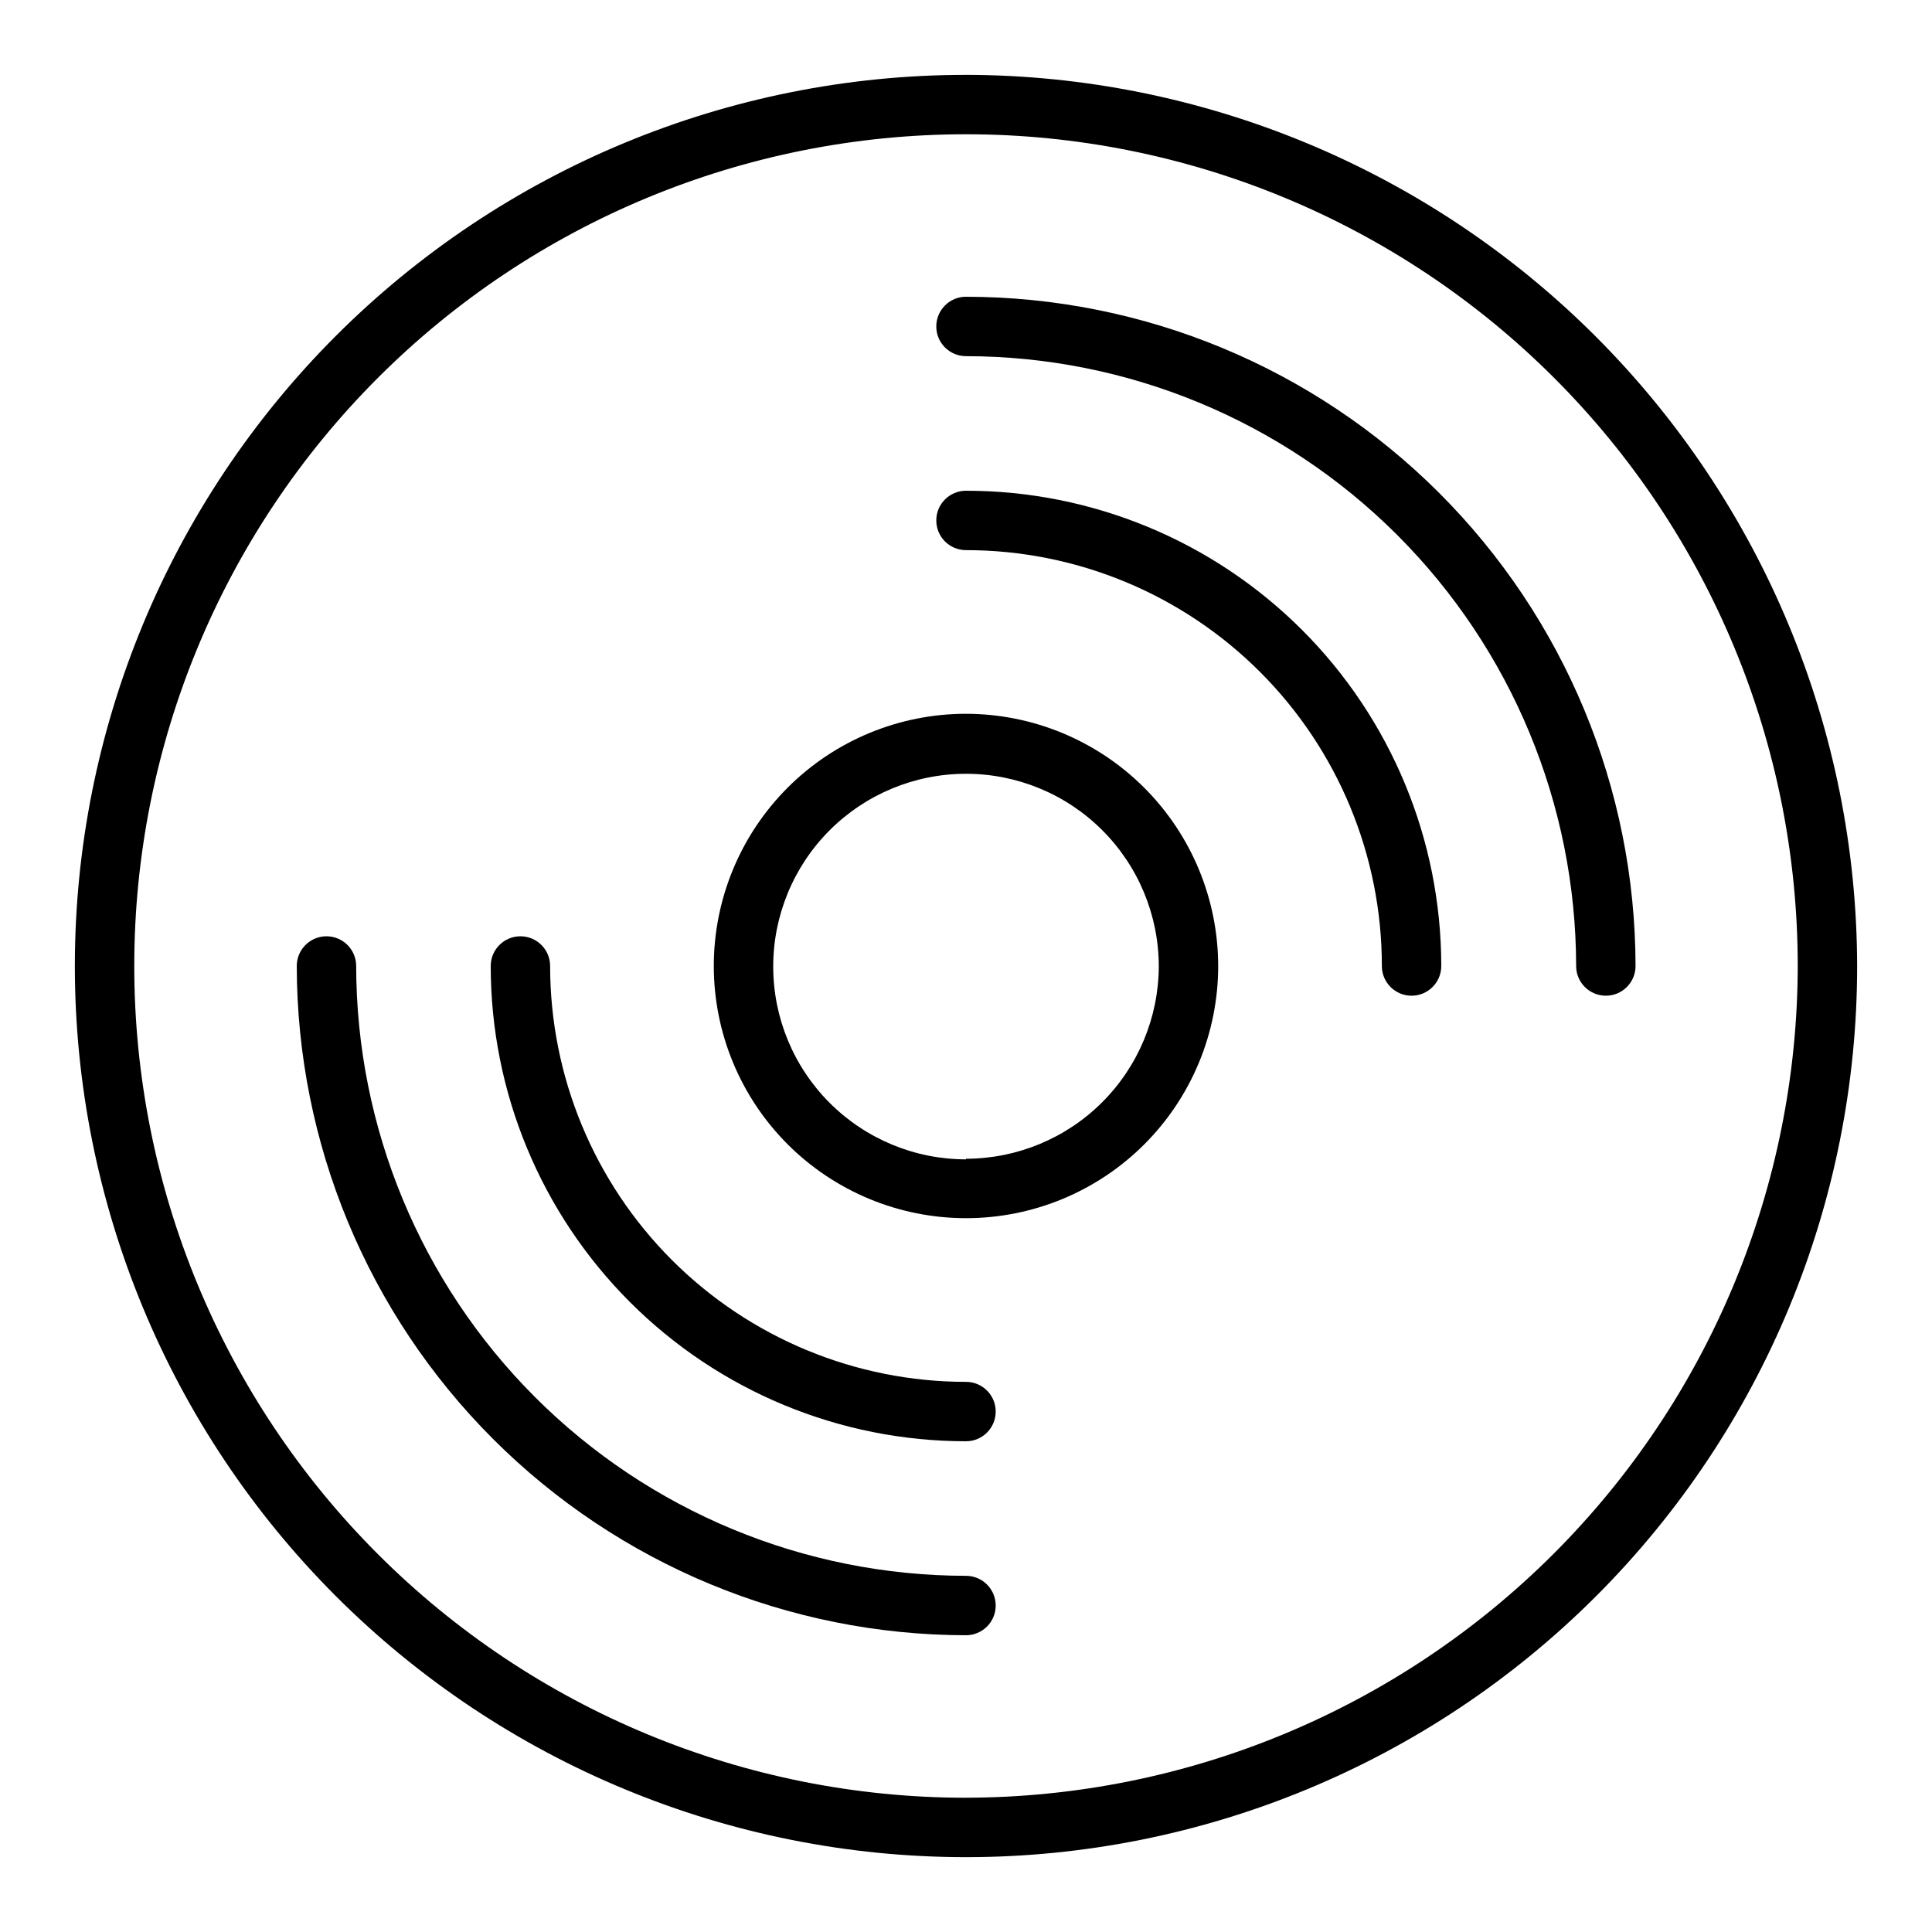
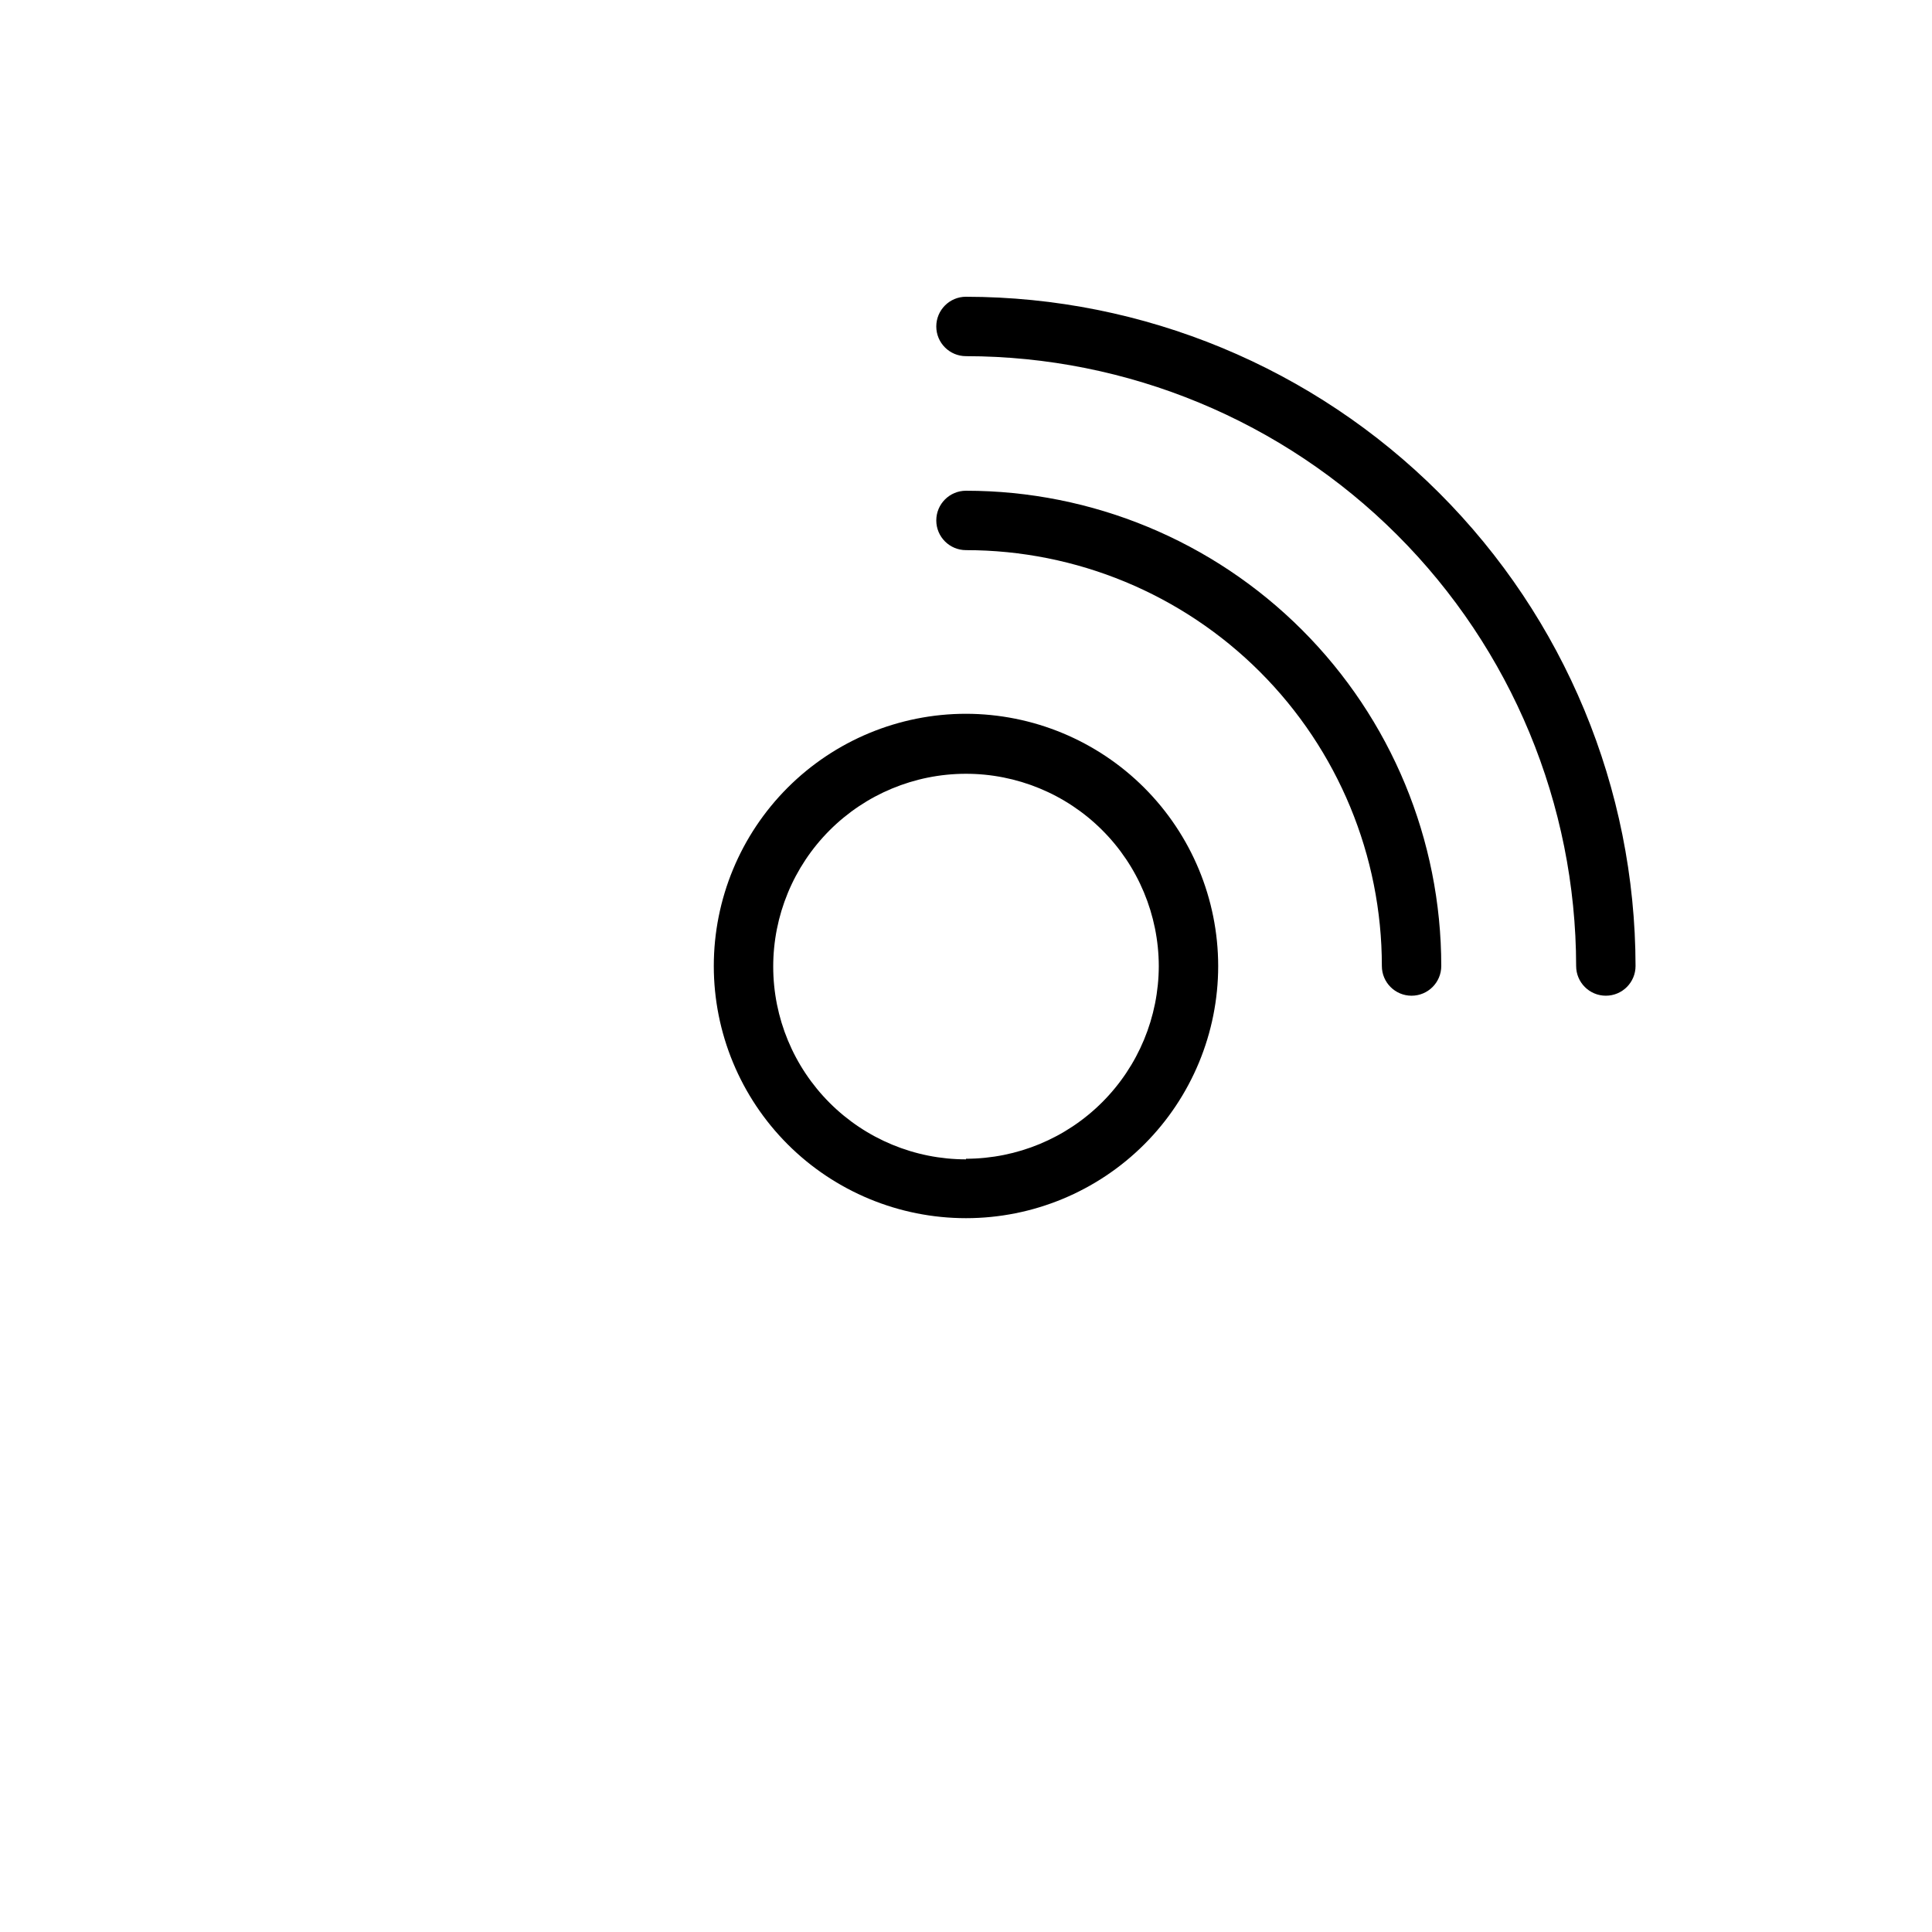
<svg xmlns="http://www.w3.org/2000/svg" fill="#000000" width="800px" height="800px" version="1.1" viewBox="144 144 512 512">
  <g>
-     <path d="m400 163.84c-62.637 0-122.7 24.883-166.99 69.172-44.289 44.289-69.172 104.36-69.172 166.99 0 62.633 24.883 122.7 69.172 166.99 44.289 44.289 104.36 69.172 166.99 69.172 62.633 0 122.7-24.883 166.99-69.172 44.289-44.289 69.172-104.36 69.172-166.99-0.125-62.598-25.047-122.59-69.309-166.86-44.262-44.262-104.26-69.184-166.85-69.309zm0 456.58c-58.461 0-114.52-23.223-155.86-64.559-41.336-41.336-64.559-97.398-64.559-155.86 0-58.461 23.223-114.52 64.559-155.86s97.398-64.559 155.86-64.559c58.457 0 114.52 23.223 155.86 64.559 41.336 41.336 64.559 97.398 64.559 155.86-0.102 58.426-23.359 114.43-64.672 155.74s-97.316 64.57-155.74 64.672z" />
    <path d="m400 333.16c-17.727 0-34.727 7.043-47.262 19.574-12.531 12.535-19.574 29.535-19.574 47.262 0 17.723 7.043 34.723 19.574 47.258 12.535 12.531 29.535 19.574 47.262 19.574 17.723 0 34.723-7.043 47.258-19.574 12.531-12.535 19.574-29.535 19.574-47.258-0.02-17.719-7.07-34.707-19.598-47.238-12.531-12.527-29.516-19.574-47.234-19.598zm0 118.08c-13.543 0-26.527-5.375-36.109-14.945-9.578-9.57-14.969-22.551-14.98-36.094-0.016-13.539 5.348-26.531 14.906-36.121 9.562-9.59 22.535-14.992 36.078-15.02 13.539-0.027 26.539 5.32 36.137 14.871s15.016 22.52 15.059 36.062c-0.023 13.543-5.41 26.523-14.988 36.102-9.578 9.578-22.559 14.965-36.102 14.988z" />
-     <path d="m400 525.95c4.348 0 7.871-3.523 7.871-7.871s-3.523-7.871-7.871-7.871c-29.23 0-57.262-11.613-77.93-32.281-20.668-20.668-32.281-48.699-32.281-77.926 0-4.348-3.523-7.875-7.871-7.875-4.348 0-7.871 3.527-7.871 7.875 0 33.402 13.27 65.441 36.891 89.059 23.621 23.621 55.656 36.891 89.062 36.891z" />
    <path d="m400 274.05c-4.348 0-7.875 3.523-7.875 7.871 0 4.348 3.527 7.871 7.875 7.871 29.227 0 57.258 11.613 77.926 32.281 20.668 20.668 32.281 48.699 32.281 77.93 0 4.348 3.523 7.871 7.871 7.871s7.871-3.523 7.871-7.871c0-33.406-13.27-65.441-36.891-89.062-23.617-23.621-55.656-36.891-89.059-36.891z" />
-     <path d="m400 561.61c-42.852-0.039-83.934-17.082-114.23-47.379-30.297-30.301-47.34-71.383-47.379-114.23 0-4.348-3.523-7.875-7.871-7.875s-7.875 3.527-7.875 7.875c0.062 47.016 18.77 92.094 52.016 125.34 33.25 33.246 78.324 51.953 125.34 52.016 4.348 0 7.871-3.523 7.871-7.871s-3.523-7.875-7.871-7.875z" />
    <path d="m400 222.64c-4.348 0-7.875 3.527-7.875 7.875s3.527 7.871 7.875 7.871c42.855 0.039 83.945 17.078 114.26 47.375s47.371 71.379 47.434 114.24c0 4.348 3.523 7.871 7.871 7.871s7.871-3.523 7.871-7.871c-0.062-47.035-18.777-92.121-52.043-125.37s-78.359-51.945-125.39-51.988z" />
  </g>
</svg>